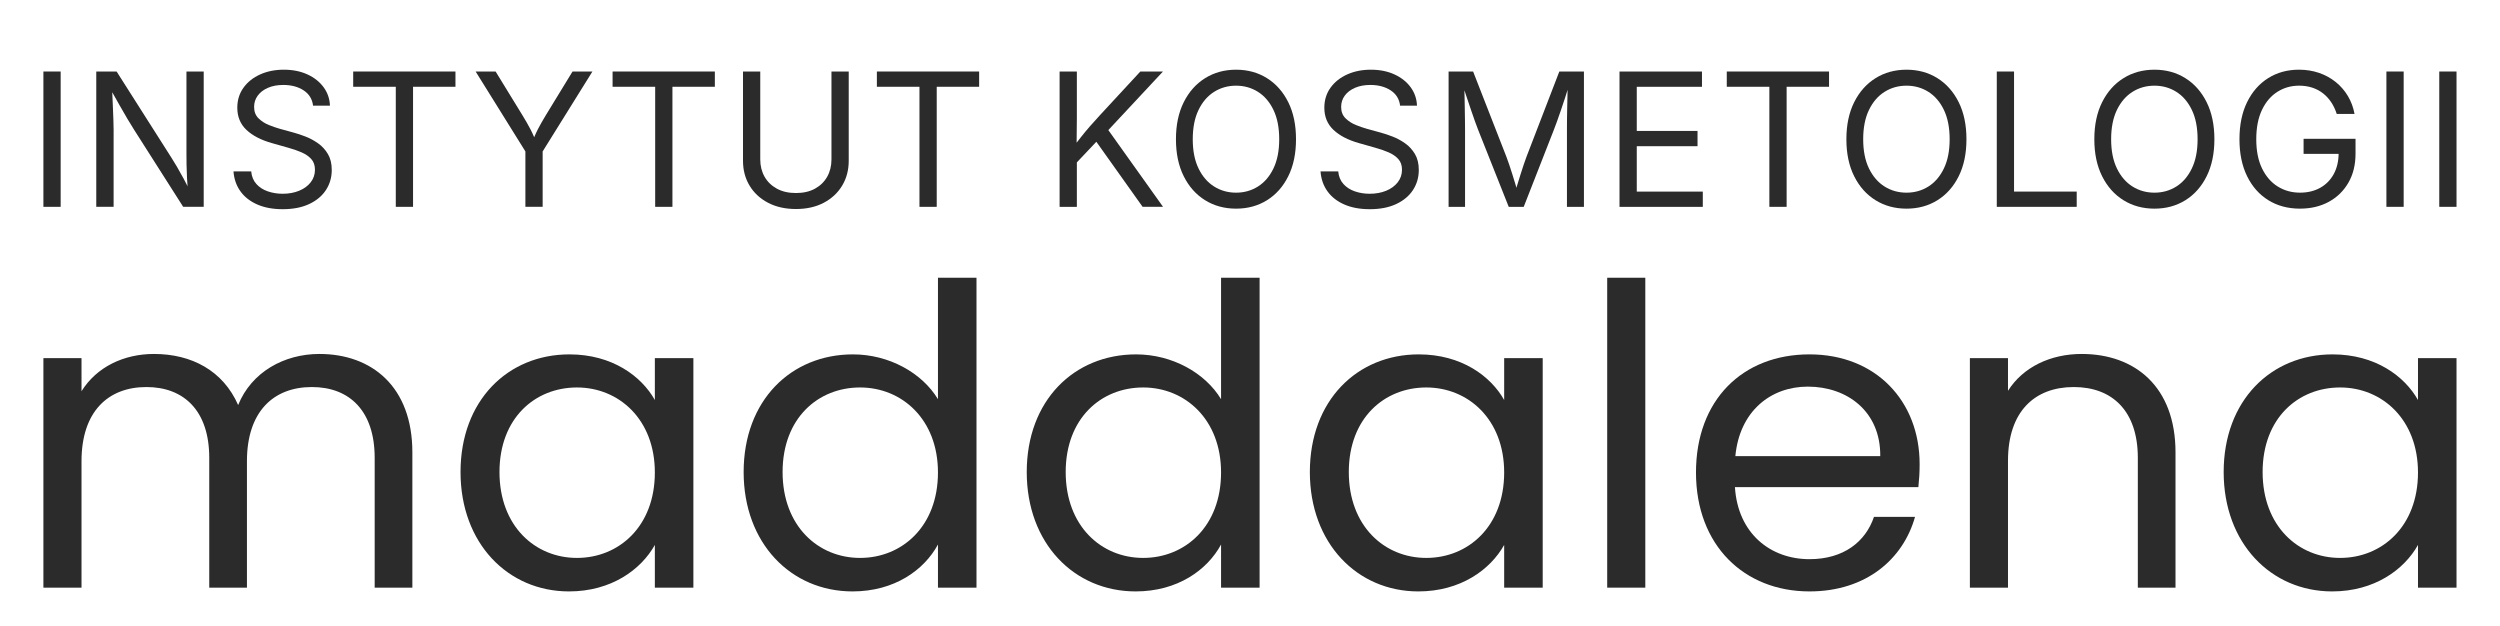
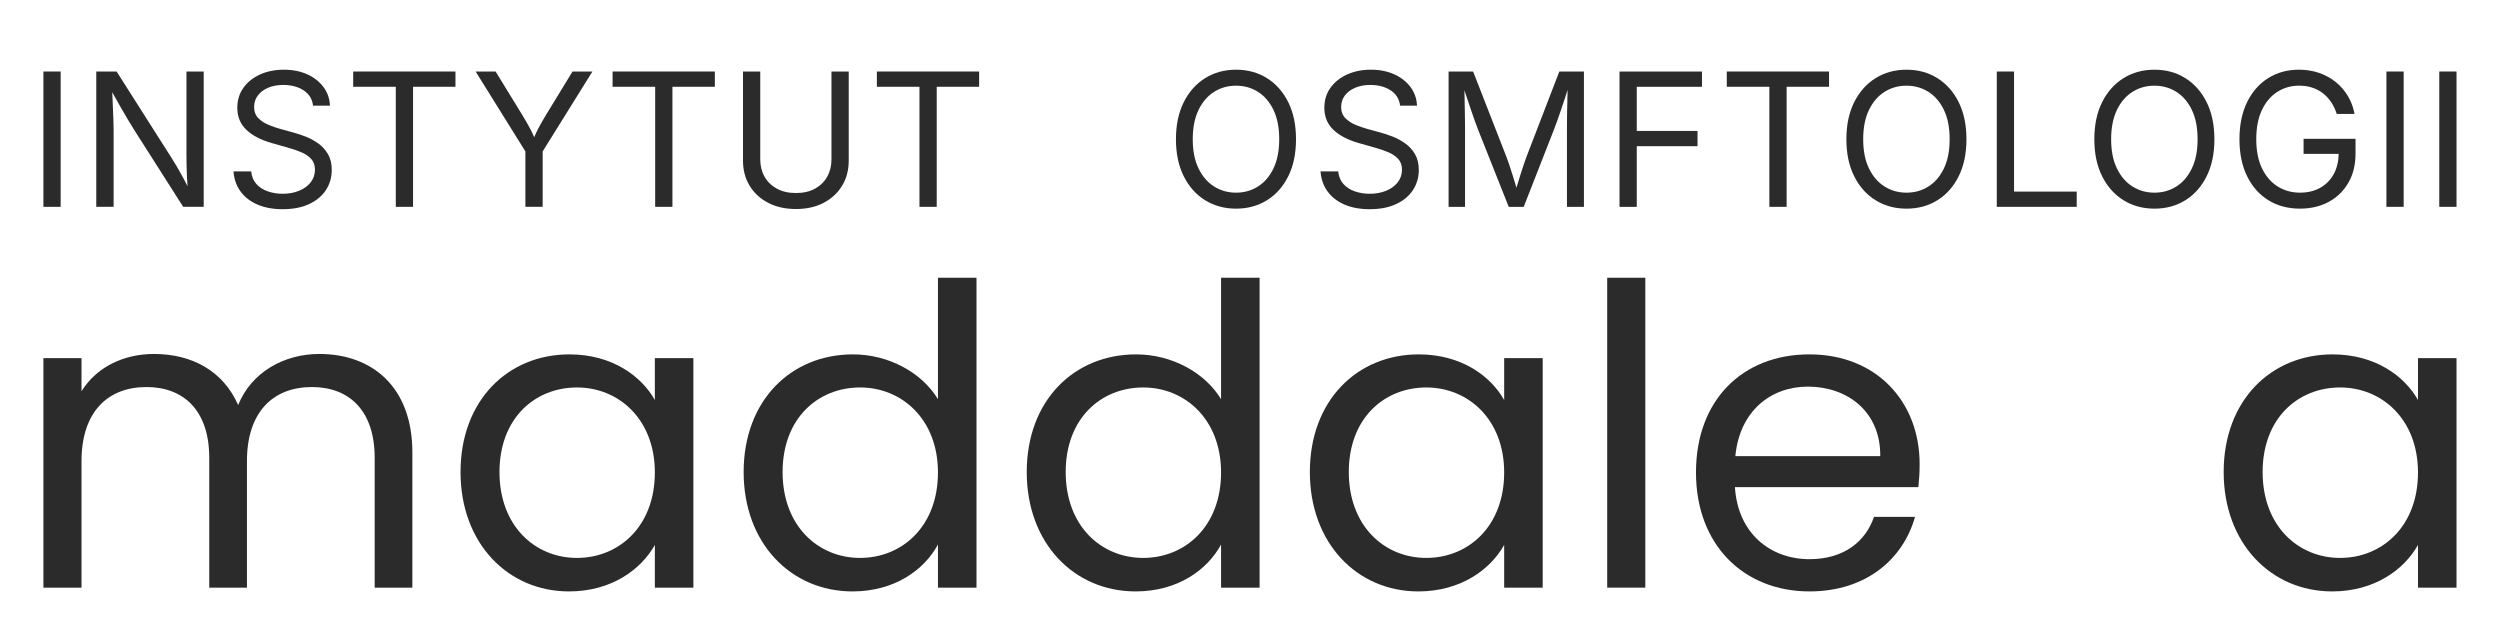
<svg xmlns="http://www.w3.org/2000/svg" viewBox="0 0 575 144" version="1.1" xml:space="preserve" style="fill-rule:evenodd;clip-rule:evenodd;stroke-linejoin:round;stroke-miterlimit:2;">
  <rect id="Artboard1" x="0" y="0" width="574.983" height="143.746" style="fill:none;" />
  <g>
    <rect x="9.983" y="16.448" width="3.969" height="31.124" style="fill:#2b2b2b;fill-rule:nonzero;" />
    <path d="M22.141,47.572l0,-31.124l4.679,0l12.659,19.907c0.334,0.515 0.738,1.177 1.212,1.984c0.473,0.808 0.985,1.72 1.535,2.736c0.55,1.017 1.09,2.103 1.619,3.259l-0.564,0c-0.125,-1.198 -0.216,-2.343 -0.272,-3.436c-0.056,-1.093 -0.091,-2.099 -0.104,-3.018c-0.014,-0.919 -0.021,-1.699 -0.021,-2.34l0,-19.092l3.969,0l0,31.124l-4.721,0l-11.28,-17.714c-0.515,-0.822 -1.034,-1.668 -1.556,-2.538c-0.522,-0.87 -1.118,-1.901 -1.786,-3.092c-0.668,-1.191 -1.497,-2.663 -2.486,-4.418l0.731,0c0.07,1.546 0.132,2.973 0.188,4.282c0.056,1.309 0.101,2.451 0.136,3.426c0.035,0.975 0.052,1.741 0.052,2.298l0,17.756l-3.99,0Z" style="fill:#2b2b2b;fill-rule:nonzero;" />
    <path d="M65.005,48.115c-2.242,0 -4.188,-0.362 -5.838,-1.086c-1.65,-0.724 -2.942,-1.737 -3.875,-3.039c-0.933,-1.302 -1.462,-2.823 -1.588,-4.564l4.073,0c0.111,1.17 0.508,2.134 1.191,2.893c0.682,0.759 1.556,1.323 2.622,1.692c1.065,0.369 2.204,0.554 3.415,0.554c1.407,0 2.67,-0.23 3.791,-0.689c1.121,-0.46 2.009,-1.107 2.663,-1.943c0.655,-0.836 0.982,-1.803 0.982,-2.904c0,-1.003 -0.282,-1.817 -0.846,-2.444c-0.564,-0.627 -1.313,-1.142 -2.246,-1.546c-0.933,-0.404 -1.957,-0.759 -3.071,-1.065l-3.76,-1.065c-2.507,-0.71 -4.456,-1.727 -5.849,-3.05c-1.393,-1.323 -2.089,-3.015 -2.089,-5.076c0,-1.755 0.473,-3.29 1.42,-4.606c0.947,-1.316 2.228,-2.336 3.844,-3.06c1.615,-0.724 3.426,-1.086 5.431,-1.086c2.047,0 3.857,0.362 5.431,1.086c1.574,0.724 2.817,1.709 3.729,2.956c0.912,1.246 1.396,2.656 1.452,4.23l-3.885,0c-0.181,-1.518 -0.905,-2.691 -2.172,-3.52c-1.267,-0.829 -2.827,-1.243 -4.679,-1.243c-1.337,0 -2.51,0.219 -3.52,0.658c-1.01,0.439 -1.793,1.037 -2.35,1.796c-0.557,0.759 -0.836,1.626 -0.836,2.601c0,1.086 0.338,1.96 1.013,2.622c0.675,0.661 1.476,1.177 2.402,1.546c0.926,0.369 1.765,0.658 2.517,0.867l3.112,0.856c0.836,0.223 1.758,0.529 2.768,0.919c1.01,0.39 1.974,0.909 2.893,1.556c0.919,0.648 1.675,1.469 2.266,2.465c0.592,0.996 0.888,2.218 0.888,3.666c0,1.699 -0.442,3.231 -1.326,4.596c-0.884,1.365 -2.169,2.444 -3.854,3.238c-1.685,0.794 -3.725,1.191 -6.12,1.191Z" style="fill:#2b2b2b;fill-rule:nonzero;" />
    <path d="M81.235,19.957l0,-3.509l23.521,0l0,3.509l-9.755,0l0,27.615l-3.969,0l0,-27.615l-9.797,0Z" style="fill:#2b2b2b;fill-rule:nonzero;" />
    <path d="M120.841,47.572l0,-12.742l-11.447,-18.382l4.596,0l6.162,10.048c0.696,1.128 1.313,2.204 1.849,3.227c0.536,1.024 1.09,2.315 1.661,3.875l-1.588,0c0.571,-1.588 1.128,-2.9 1.671,-3.938c0.543,-1.037 1.142,-2.092 1.796,-3.165l6.141,-10.048l4.575,0l-11.447,18.382l0,12.742l-3.969,0Z" style="fill:#2b2b2b;fill-rule:nonzero;" />
    <path d="M140.894,19.957l0,-3.509l23.521,0l0,3.509l-9.755,0l0,27.615l-3.969,0l0,-27.615l-9.797,0Z" style="fill:#2b2b2b;fill-rule:nonzero;" />
    <path d="M183.068,48.073c-2.451,0 -4.592,-0.48 -6.423,-1.441c-1.831,-0.961 -3.248,-2.277 -4.251,-3.948c-1.003,-1.671 -1.504,-3.572 -1.504,-5.703l0,-20.534l3.969,0l0,20.22c0,1.49 0.331,2.817 0.992,3.979c0.661,1.163 1.605,2.078 2.83,2.747c1.225,0.668 2.688,1.003 4.387,1.003c1.699,0 3.158,-0.334 4.376,-1.003c1.219,-0.668 2.155,-1.584 2.81,-2.747c0.655,-1.163 0.982,-2.489 0.982,-3.979l0,-20.22l3.969,0l0,20.534c0,2.131 -0.501,4.032 -1.504,5.703c-1.003,1.671 -2.413,2.987 -4.23,3.948c-1.817,0.961 -3.951,1.441 -6.402,1.441Z" style="fill:#2b2b2b;fill-rule:nonzero;" />
    <path d="M201.68,19.957l0,-3.509l23.521,0l0,3.509l-9.755,0l0,27.615l-3.969,0l0,-27.615l-9.797,0Z" style="fill:#2b2b2b;fill-rule:nonzero;" />
-     <path d="M246.424,38.673l0,-4.24c0.71,-0.975 1.417,-1.908 2.12,-2.799c0.703,-0.891 1.424,-1.762 2.162,-2.611c0.738,-0.849 1.497,-1.692 2.277,-2.528l9.296,-10.048l5.201,0l-13.285,14.246l-0.209,-0.021l-7.562,8Zm-2.716,8.899l0,-31.124l3.969,0l0,10.653l-0.063,6.705l0.063,1.943l0,11.823l-3.969,0Zm19.092,0l-11.259,-15.834l2.465,-3.092l13.494,18.925l-4.7,0Z" style="fill:#2b2b2b;fill-rule:nonzero;" />
    <path d="M284.296,47.99c-2.66,0 -5.031,-0.644 -7.113,-1.932c-2.082,-1.288 -3.722,-3.126 -4.919,-5.515c-1.198,-2.388 -1.796,-5.226 -1.796,-8.512c0,-3.3 0.599,-6.145 1.796,-8.533c1.198,-2.388 2.837,-4.23 4.919,-5.525c2.082,-1.295 4.453,-1.943 7.113,-1.943c2.66,0 5.027,0.648 7.102,1.943c2.075,1.295 3.708,3.137 4.898,5.525c1.191,2.388 1.786,5.233 1.786,8.533c0,3.287 -0.595,6.124 -1.786,8.512c-1.191,2.388 -2.823,4.227 -4.898,5.515c-2.075,1.288 -4.442,1.932 -7.102,1.932Zm0,-3.676c1.852,0 3.527,-0.47 5.024,-1.41c1.497,-0.94 2.688,-2.326 3.572,-4.157c0.884,-1.831 1.326,-4.07 1.326,-6.716c0,-2.674 -0.442,-4.926 -1.326,-6.758c-0.884,-1.831 -2.075,-3.217 -3.572,-4.157c-1.497,-0.94 -3.172,-1.41 -5.024,-1.41c-1.866,0 -3.551,0.473 -5.055,1.42c-1.504,0.947 -2.698,2.336 -3.582,4.167c-0.884,1.831 -1.326,4.077 -1.326,6.737c0,2.646 0.442,4.881 1.326,6.705c0.884,1.824 2.078,3.21 3.582,4.157c1.504,0.947 3.189,1.42 5.055,1.42Z" style="fill:#2b2b2b;fill-rule:nonzero;" />
    <path d="M315.023,48.115c-2.242,0 -4.188,-0.362 -5.838,-1.086c-1.65,-0.724 -2.942,-1.737 -3.875,-3.039c-0.933,-1.302 -1.462,-2.823 -1.588,-4.564l4.073,0c0.111,1.17 0.508,2.134 1.191,2.893c0.682,0.759 1.556,1.323 2.622,1.692c1.065,0.369 2.204,0.554 3.415,0.554c1.407,0 2.67,-0.23 3.791,-0.689c1.121,-0.46 2.009,-1.107 2.663,-1.943c0.655,-0.836 0.982,-1.803 0.982,-2.904c0,-1.003 -0.282,-1.817 -0.846,-2.444c-0.564,-0.627 -1.313,-1.142 -2.246,-1.546c-0.933,-0.404 -1.957,-0.759 -3.071,-1.065l-3.76,-1.065c-2.507,-0.71 -4.456,-1.727 -5.849,-3.05c-1.393,-1.323 -2.089,-3.015 -2.089,-5.076c0,-1.755 0.473,-3.29 1.42,-4.606c0.947,-1.316 2.228,-2.336 3.844,-3.06c1.615,-0.724 3.426,-1.086 5.431,-1.086c2.047,0 3.857,0.362 5.431,1.086c1.574,0.724 2.817,1.709 3.729,2.956c0.912,1.246 1.396,2.656 1.452,4.23l-3.885,0c-0.181,-1.518 -0.905,-2.691 -2.172,-3.52c-1.267,-0.829 -2.827,-1.243 -4.679,-1.243c-1.337,0 -2.51,0.219 -3.52,0.658c-1.01,0.439 -1.793,1.037 -2.35,1.796c-0.557,0.759 -0.836,1.626 -0.836,2.601c0,1.086 0.338,1.96 1.013,2.622c0.675,0.661 1.476,1.177 2.402,1.546c0.926,0.369 1.765,0.658 2.517,0.867l3.112,0.856c0.836,0.223 1.758,0.529 2.768,0.919c1.01,0.39 1.974,0.909 2.893,1.556c0.919,0.648 1.675,1.469 2.266,2.465c0.592,0.996 0.888,2.218 0.888,3.666c0,1.699 -0.442,3.231 -1.326,4.596c-0.884,1.365 -2.169,2.444 -3.854,3.238c-1.685,0.794 -3.725,1.191 -6.12,1.191Z" style="fill:#2b2b2b;fill-rule:nonzero;" />
    <path d="M333.176,47.572l0,-31.124l5.64,0l7.666,19.636c0.181,0.46 0.386,1.034 0.616,1.723c0.23,0.689 0.473,1.438 0.731,2.246c0.258,0.808 0.505,1.612 0.742,2.413c0.237,0.801 0.446,1.542 0.627,2.225l-0.877,0c0.195,-0.641 0.411,-1.354 0.648,-2.141c0.237,-0.787 0.484,-1.588 0.742,-2.402c0.258,-0.815 0.505,-1.577 0.742,-2.287c0.237,-0.71 0.446,-1.302 0.627,-1.776l7.562,-19.636l5.661,0l0,31.124l-3.906,0l0,-17.776c0,-0.641 0.003,-1.372 0.01,-2.193c0.007,-0.822 0.021,-1.685 0.042,-2.59c0.021,-0.905 0.042,-1.824 0.063,-2.757c0.021,-0.933 0.038,-1.838 0.052,-2.716l0.334,0c-0.292,0.961 -0.602,1.939 -0.93,2.935c-0.327,0.996 -0.648,1.957 -0.961,2.883c-0.313,0.926 -0.609,1.772 -0.888,2.538c-0.279,0.766 -0.515,1.4 -0.71,1.901l-6.956,17.776l-3.447,0l-7.06,-17.776c-0.195,-0.487 -0.425,-1.104 -0.689,-1.849c-0.265,-0.745 -0.554,-1.574 -0.867,-2.486c-0.313,-0.912 -0.637,-1.873 -0.971,-2.883c-0.334,-1.01 -0.675,-2.023 -1.024,-3.039l0.376,0c0.028,0.78 0.052,1.622 0.073,2.528c0.021,0.905 0.038,1.821 0.052,2.747c0.014,0.926 0.028,1.817 0.042,2.674c0.014,0.856 0.021,1.626 0.021,2.308l0,17.776l-3.781,0Z" style="fill:#2b2b2b;fill-rule:nonzero;" />
-     <path d="M372.488,47.572l0,-31.124l18.967,0l0,3.509l-14.998,0l0,10.152l13.975,0l0,3.509l-13.975,0l0,10.444l15.186,0l0,3.509l-19.155,0Z" style="fill:#2b2b2b;fill-rule:nonzero;" />
+     <path d="M372.488,47.572l0,-31.124l18.967,0l0,3.509l-14.998,0l0,10.152l13.975,0l0,3.509l-13.975,0l0,10.444l0,3.509l-19.155,0Z" style="fill:#2b2b2b;fill-rule:nonzero;" />
    <path d="M397.158,19.957l0,-3.509l23.521,0l0,3.509l-9.755,0l0,27.615l-3.969,0l0,-27.615l-9.797,0Z" style="fill:#2b2b2b;fill-rule:nonzero;" />
    <path d="M438.497,47.99c-2.66,0 -5.031,-0.644 -7.113,-1.932c-2.082,-1.288 -3.722,-3.126 -4.919,-5.515c-1.198,-2.388 -1.796,-5.226 -1.796,-8.512c0,-3.3 0.599,-6.145 1.796,-8.533c1.198,-2.388 2.837,-4.23 4.919,-5.525c2.082,-1.295 4.453,-1.943 7.113,-1.943c2.66,0 5.027,0.648 7.102,1.943c2.075,1.295 3.708,3.137 4.898,5.525c1.191,2.388 1.786,5.233 1.786,8.533c0,3.287 -0.595,6.124 -1.786,8.512c-1.191,2.388 -2.823,4.227 -4.898,5.515c-2.075,1.288 -4.442,1.932 -7.102,1.932Zm0,-3.676c1.852,0 3.527,-0.47 5.024,-1.41c1.497,-0.94 2.688,-2.326 3.572,-4.157c0.884,-1.831 1.326,-4.07 1.326,-6.716c0,-2.674 -0.442,-4.926 -1.326,-6.758c-0.884,-1.831 -2.075,-3.217 -3.572,-4.157c-1.497,-0.94 -3.172,-1.41 -5.024,-1.41c-1.866,0 -3.551,0.473 -5.055,1.42c-1.504,0.947 -2.698,2.336 -3.582,4.167c-0.884,1.831 -1.326,4.077 -1.326,6.737c0,2.646 0.442,4.881 1.326,6.705c0.884,1.824 2.078,3.21 3.582,4.157c1.504,0.947 3.189,1.42 5.055,1.42Z" style="fill:#2b2b2b;fill-rule:nonzero;" />
    <path d="M459.261,47.572l0,-31.124l3.969,0l0,27.615l14.413,0l0,3.509l-18.382,0Z" style="fill:#2b2b2b;fill-rule:nonzero;" />
    <path d="M495.524,47.99c-2.66,0 -5.031,-0.644 -7.113,-1.932c-2.082,-1.288 -3.722,-3.126 -4.919,-5.515c-1.198,-2.388 -1.796,-5.226 -1.796,-8.512c0,-3.3 0.599,-6.145 1.796,-8.533c1.198,-2.388 2.837,-4.23 4.919,-5.525c2.082,-1.295 4.453,-1.943 7.113,-1.943c2.66,0 5.027,0.648 7.102,1.943c2.075,1.295 3.708,3.137 4.898,5.525c1.191,2.388 1.786,5.233 1.786,8.533c0,3.287 -0.595,6.124 -1.786,8.512c-1.191,2.388 -2.823,4.227 -4.898,5.515c-2.075,1.288 -4.442,1.932 -7.102,1.932Zm0,-3.676c1.852,0 3.527,-0.47 5.024,-1.41c1.497,-0.94 2.688,-2.326 3.572,-4.157c0.884,-1.831 1.326,-4.07 1.326,-6.716c0,-2.674 -0.442,-4.926 -1.326,-6.758c-0.884,-1.831 -2.075,-3.217 -3.572,-4.157c-1.497,-0.94 -3.172,-1.41 -5.024,-1.41c-1.866,0 -3.551,0.473 -5.055,1.42c-1.504,0.947 -2.698,2.336 -3.582,4.167c-0.884,1.831 -1.326,4.077 -1.326,6.737c0,2.646 0.442,4.881 1.326,6.705c0.884,1.824 2.078,3.21 3.582,4.157c1.504,0.947 3.189,1.42 5.055,1.42Z" style="fill:#2b2b2b;fill-rule:nonzero;" />
    <path d="M529.009,47.99c-2.771,0 -5.201,-0.648 -7.29,-1.943c-2.089,-1.295 -3.718,-3.137 -4.888,-5.525c-1.17,-2.388 -1.755,-5.219 -1.755,-8.491c0,-3.3 0.585,-6.145 1.755,-8.533c1.17,-2.388 2.785,-4.23 4.846,-5.525c2.061,-1.295 4.421,-1.943 7.081,-1.943c1.643,0 3.179,0.244 4.606,0.731c1.427,0.487 2.705,1.184 3.833,2.089c1.128,0.905 2.065,1.981 2.81,3.227c0.745,1.246 1.257,2.622 1.535,4.126l-4.094,0c-0.32,-1.003 -0.745,-1.901 -1.274,-2.695c-0.529,-0.794 -1.159,-1.476 -1.89,-2.047c-0.731,-0.571 -1.556,-1.006 -2.475,-1.306c-0.919,-0.299 -1.929,-0.449 -3.029,-0.449c-1.824,0 -3.481,0.47 -4.972,1.41c-1.49,0.94 -2.674,2.326 -3.551,4.157c-0.877,1.831 -1.316,4.084 -1.316,6.758c0,2.646 0.442,4.881 1.326,6.705c0.884,1.824 2.085,3.21 3.603,4.157c1.518,0.947 3.231,1.42 5.139,1.42c1.755,0 3.3,-0.373 4.637,-1.118c1.337,-0.745 2.378,-1.803 3.123,-3.175c0.745,-1.372 1.118,-2.991 1.118,-4.857l1.191,0.23l-9.254,0l0,-3.468l11.948,0l0,3.405c0,2.576 -0.55,4.811 -1.65,6.705c-1.1,1.894 -2.608,3.36 -4.522,4.397c-1.915,1.037 -4.112,1.556 -6.59,1.556Z" style="fill:#2b2b2b;fill-rule:nonzero;" />
    <rect x="548.874" y="16.448" width="3.969" height="31.124" style="fill:#2b2b2b;fill-rule:nonzero;" />
    <rect x="561.031" y="16.448" width="3.969" height="31.124" style="fill:#2b2b2b;fill-rule:nonzero;" />
  </g>
  <g>
    <path d="M86.175,135.159l8.669,0l0,-31.113c0,-15.123 -9.343,-22.636 -21.384,-22.636c-8.091,0 -15.604,4.142 -18.687,11.751c-3.468,-7.899 -10.692,-11.751 -19.361,-11.751c-6.935,0 -13.196,2.986 -16.664,8.573l0,-7.61l-8.765,0l0,52.785l8.765,0l0,-29.09c0,-11.366 6.068,-17.049 14.93,-17.049c8.669,0 14.449,5.49 14.449,16.279l0,29.86l8.669,0l0,-29.09c0,-11.366 6.068,-17.049 14.93,-17.049c8.669,0 14.449,5.49 14.449,16.279l0,29.86Z" style="fill:#2b2b2b;fill-rule:nonzero;" />
    <path d="M105.922,108.574c0,16.375 10.885,27.452 24.948,27.452c9.729,0 16.568,-5.009 19.746,-10.692l0,9.825l8.862,0l0,-52.785l-8.862,0l0,9.632c-3.082,-5.49 -9.825,-10.499 -19.65,-10.499c-14.16,0 -25.044,10.596 -25.044,27.067Zm44.694,0.096c0,12.426 -8.284,19.65 -17.916,19.65c-9.632,0 -17.82,-7.321 -17.82,-19.746c0,-12.426 8.188,-19.457 17.82,-19.457c9.632,0 17.916,7.321 17.916,19.554Z" style="fill:#2b2b2b;fill-rule:nonzero;" />
    <path d="M171.037,108.574c0,16.375 10.885,27.452 25.044,27.452c9.632,0 16.471,-4.913 19.65,-10.788l0,9.921l8.862,0l0,-71.279l-8.862,0l0,27.934c-3.66,-6.068 -11.27,-10.307 -19.554,-10.307c-14.256,0 -25.14,10.596 -25.14,27.067Zm44.694,0.096c0,12.426 -8.284,19.65 -17.916,19.65c-9.632,0 -17.82,-7.321 -17.82,-19.746c0,-12.426 8.188,-19.457 17.82,-19.457c9.632,0 17.916,7.321 17.916,19.554Z" style="fill:#2b2b2b;fill-rule:nonzero;" />
    <path d="M236.151,108.574c0,16.375 10.885,27.452 25.044,27.452c9.632,0 16.471,-4.913 19.65,-10.788l0,9.921l8.862,0l0,-71.279l-8.862,0l0,27.934c-3.66,-6.068 -11.27,-10.307 -19.554,-10.307c-14.256,0 -25.14,10.596 -25.14,27.067Zm44.694,0.096c0,12.426 -8.284,19.65 -17.916,19.65c-9.632,0 -17.82,-7.321 -17.82,-19.746c0,-12.426 8.188,-19.457 17.82,-19.457c9.632,0 17.916,7.321 17.916,19.554Z" style="fill:#2b2b2b;fill-rule:nonzero;" />
    <path d="M301.266,108.574c0,16.375 10.885,27.452 24.948,27.452c9.729,0 16.568,-5.009 19.746,-10.692l0,9.825l8.862,0l0,-52.785l-8.862,0l0,9.632c-3.082,-5.49 -9.825,-10.499 -19.65,-10.499c-14.16,0 -25.044,10.596 -25.044,27.067Zm44.694,0.096c0,12.426 -8.284,19.65 -17.916,19.65c-9.632,0 -17.82,-7.321 -17.82,-19.746c0,-12.426 8.188,-19.457 17.82,-19.457c9.632,0 17.916,7.321 17.916,19.554Z" style="fill:#2b2b2b;fill-rule:nonzero;" />
    <rect x="369.656" y="63.88" width="8.765" height="71.279" style="fill:#2b2b2b;fill-rule:nonzero;" />
    <path d="M415.795,88.924c9.054,0 16.76,5.683 16.664,15.99l-33.328,0c0.963,-10.307 8.091,-15.99 16.664,-15.99Zm24.659,29.957l-9.44,0c-1.926,5.683 -6.935,9.729 -14.834,9.729c-8.958,0 -16.471,-5.876 -17.146,-16.568l42.19,0c0.193,-1.83 0.289,-3.371 0.289,-5.298c0,-14.449 -10.018,-25.237 -25.333,-25.237c-15.412,0 -26.104,10.499 -26.104,27.163c0,16.76 11.077,27.356 26.104,27.356c13.1,0 21.576,-7.513 24.274,-17.146Z" style="fill:#2b2b2b;fill-rule:nonzero;" />
-     <path d="M491.698,135.159l8.669,0l0,-31.113c0,-15.123 -9.343,-22.636 -21.576,-22.636c-7.128,0 -13.485,2.986 -16.953,8.476l0,-7.513l-8.765,0l0,52.785l8.765,0l0,-29.186c0,-11.366 6.165,-16.953 15.123,-16.953c8.862,0 14.738,5.49 14.738,16.279l0,29.86Z" style="fill:#2b2b2b;fill-rule:nonzero;" />
    <path d="M511.444,108.574c0,16.375 10.885,27.452 24.948,27.452c9.729,0 16.568,-5.009 19.746,-10.692l0,9.825l8.862,0l0,-52.785l-8.862,0l0,9.632c-3.082,-5.49 -9.825,-10.499 -19.65,-10.499c-14.16,0 -25.044,10.596 -25.044,27.067Zm44.694,0.096c0,12.426 -8.284,19.65 -17.916,19.65c-9.632,0 -17.82,-7.321 -17.82,-19.746c0,-12.426 8.188,-19.457 17.82,-19.457c9.632,0 17.916,7.321 17.916,19.554Z" style="fill:#2b2b2b;fill-rule:nonzero;" />
  </g>
</svg>